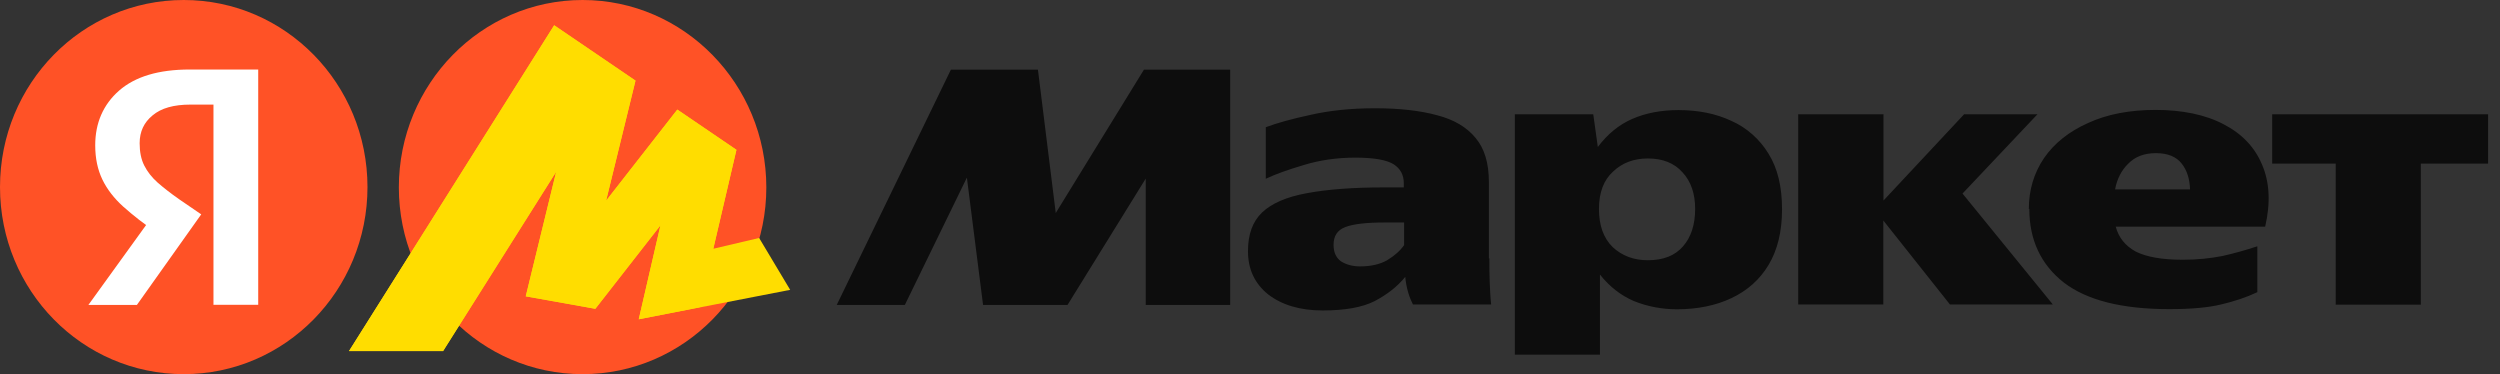
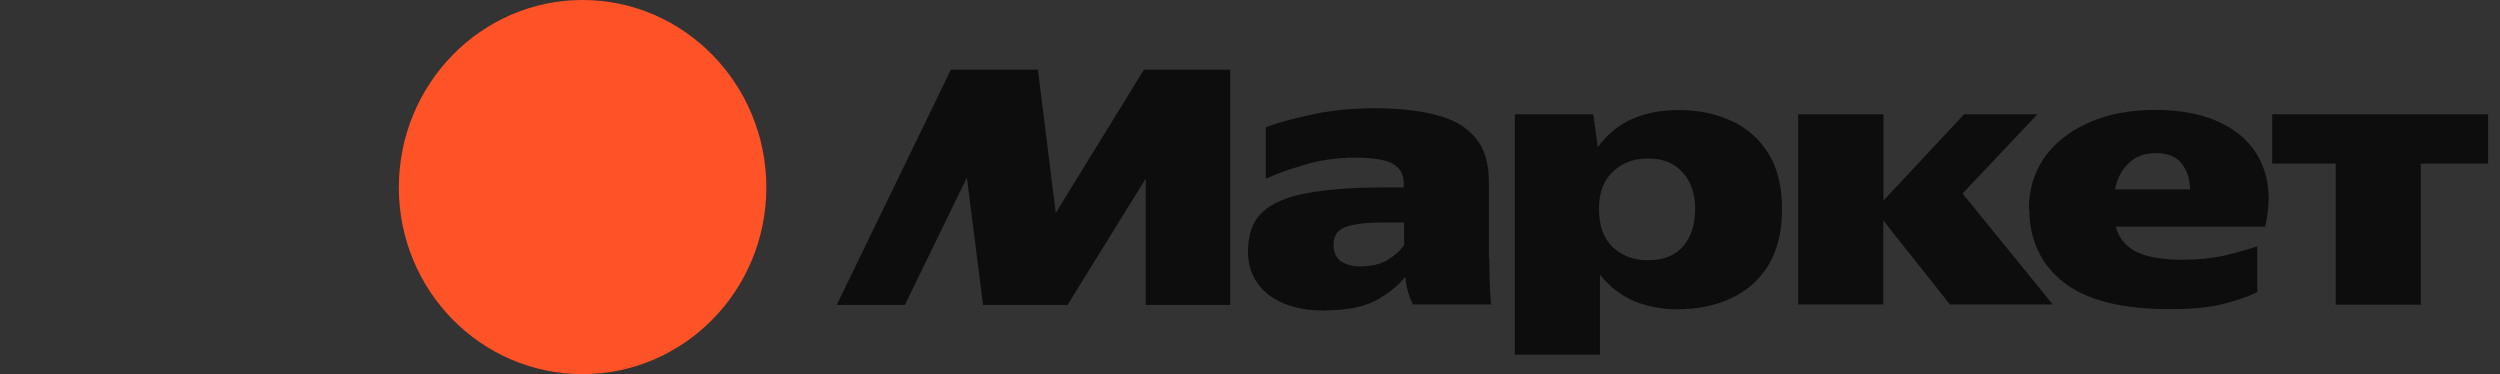
<svg xmlns="http://www.w3.org/2000/svg" width="147" height="22" viewBox="0 0 147 22" fill="none">
  <rect x="0" y="0" width="147" height="22" fill="#333333" stroke="none" />
  <g clip-path="url(#clip0_2523_47135)">
-     <path d="M21.608 11C21.608 17.072 16.777 22 10.804 22C4.831 22 0 17.082 0 11C0 4.918 4.831 0 10.804 0C16.777 0 21.608 4.928 21.608 11Z" fill="#FF5226" />
-     <path d="M12.552 17.932V6.15H11.198C10.218 6.15 9.479 6.356 8.97 6.786C8.47 7.196 8.211 7.734 8.211 8.419C8.211 8.927 8.297 9.367 8.48 9.729C8.662 10.091 8.922 10.423 9.258 10.726C9.604 11.029 10.026 11.362 10.545 11.724L11.832 12.604L8.048 17.932H5.196L8.797 12.946L10.487 14.481L9.152 13.62C8.48 13.18 7.846 12.682 7.241 12.144C6.713 11.665 6.3 11.137 6.021 10.56C5.743 9.983 5.599 9.318 5.599 8.546C5.599 7.226 6.069 6.15 7.001 5.329C7.952 4.498 9.335 4.087 11.159 4.087H15.183V17.923H12.542L12.552 17.932Z" fill="white" />
    <path d="M34.256 22C28.292 22 23.452 17.092 23.452 11.02C23.452 4.948 28.292 0 34.256 0C40.219 0 45.06 4.948 45.06 11.02C45.06 17.092 40.21 22 34.256 22Z" fill="#FF5226" />
-     <path d="M32.585 1.486L20.523 20.641H26.054L33.017 9.602L32.844 9.524L30.914 17.424L35.005 18.157L39.202 12.78L38.971 12.662L37.559 18.773L46.462 17.043L44.637 13.992L41.439 14.745L41.814 15.185L43.302 8.81L39.826 6.444L35.264 12.281L35.495 12.388L37.367 4.742L32.585 1.486Z" fill="#FFDD00" />
-     <path d="M32.585 1.486L20.523 20.641H26.054L33.017 9.602L32.844 9.524L30.914 17.424L35.005 18.157L39.202 12.78L38.971 12.662L37.559 18.773L41.132 18.069L43.302 8.81L39.826 6.444L35.264 12.281L35.495 12.388L37.367 4.742L32.585 1.486Z" fill="#FFDD00" />
    <path d="M49.199 17.932L55.912 4.097H61.031L62.078 12.525L67.263 4.097H72.334V17.932H67.369V10.501L62.769 17.932H57.804L56.853 10.443L53.204 17.932H49.199ZM87.575 15.194C87.575 15.664 87.575 16.123 87.594 16.573C87.613 17.023 87.632 17.473 87.68 17.903H83.08C82.975 17.688 82.879 17.463 82.811 17.228C82.716 16.915 82.658 16.602 82.629 16.28C82.159 16.857 81.553 17.326 80.824 17.707C80.113 18.069 79.095 18.255 77.77 18.255C76.444 18.255 75.369 17.932 74.562 17.306C73.775 16.671 73.381 15.83 73.381 14.764C73.381 13.787 73.65 13.034 74.207 12.496C74.773 11.958 75.647 11.577 76.829 11.362C78.019 11.137 79.537 11.019 81.39 11.019H82.543V10.765C82.543 10.286 82.341 9.914 81.947 9.66C81.544 9.406 80.795 9.269 79.7 9.269C78.605 9.269 77.606 9.416 76.675 9.699C75.753 9.973 75.004 10.237 74.428 10.511V7.48C75.081 7.235 75.955 6.991 77.049 6.756C78.163 6.502 79.431 6.365 80.852 6.365C82.274 6.365 83.503 6.502 84.502 6.776C85.491 7.03 86.25 7.48 86.768 8.115C87.287 8.731 87.546 9.592 87.546 10.697V15.185L87.575 15.194ZM89.083 6.717H93.683L93.952 8.643C94.518 7.89 95.191 7.333 95.978 6.991C96.765 6.649 97.668 6.473 98.696 6.473C99.848 6.473 100.895 6.678 101.807 7.108C102.71 7.509 103.469 8.184 103.987 9.034C104.525 9.895 104.784 10.98 104.784 12.3C104.784 13.62 104.515 14.706 103.987 15.586C103.469 16.446 102.739 17.091 101.807 17.531C100.876 17.971 99.8 18.186 98.6 18.186C97.745 18.186 96.89 18.03 96.084 17.707C95.306 17.375 94.643 16.857 94.076 16.143V20.856H89.073V6.717H89.083ZM119.295 12.29C119.295 11.176 119.593 10.178 120.188 9.298C120.793 8.418 121.658 7.734 122.772 7.235C123.895 6.717 125.221 6.463 126.757 6.463C128.294 6.463 129.667 6.737 130.743 7.304C131.828 7.861 132.577 8.653 133.009 9.68C133.451 10.707 133.518 11.919 133.192 13.327H124.404C124.577 13.972 124.971 14.461 125.586 14.794C126.21 15.107 127.122 15.273 128.342 15.273C129.187 15.273 129.974 15.194 130.704 15.048C131.386 14.891 132.058 14.706 132.731 14.481V17.179C132.097 17.483 131.386 17.717 130.599 17.903C129.83 18.089 128.812 18.177 127.554 18.177C124.779 18.177 122.714 17.659 121.35 16.612C120.006 15.556 119.324 14.109 119.324 12.281L119.295 12.29ZM133.595 6.717H146.3V9.621H142.344V17.913H137.34V9.621H133.605V6.717H133.595ZM105.745 6.717H110.748V11.792L115.492 6.717H119.804L115.396 11.381L120.707 17.903H114.657L110.739 12.965V17.903H105.735V6.717H105.745ZM126.767 9.005C126.085 9.005 125.547 9.21 125.144 9.621C124.74 10.012 124.481 10.521 124.366 11.137H128.774C128.755 10.511 128.592 10.012 128.284 9.621C127.977 9.22 127.468 9.005 126.776 9.005H126.767ZM99.675 12.29C99.675 11.381 99.426 10.667 98.936 10.139C98.456 9.592 97.774 9.318 96.89 9.318C96.074 9.318 95.392 9.572 94.845 10.091C94.297 10.589 94.019 11.322 94.019 12.29C94.019 13.258 94.288 14.002 94.826 14.53C95.373 15.038 96.064 15.302 96.89 15.302C97.812 15.302 98.494 15.028 98.965 14.481C99.435 13.943 99.675 13.21 99.675 12.281V12.29ZM82.562 13.082H81.429C80.343 13.082 79.566 13.171 79.095 13.356C78.634 13.532 78.413 13.884 78.413 14.393C78.413 14.833 78.557 15.155 78.855 15.37C79.172 15.566 79.537 15.664 79.969 15.664C80.622 15.664 81.15 15.537 81.563 15.302C81.995 15.038 82.331 14.745 82.562 14.412V13.073V13.082Z" fill="#0D0D0D" />
  </g>
  <defs>
    <clipPath id="clip0_2523_47135">
      <rect width="146.3" height="22" fill="white" />
    </clipPath>
  </defs>
</svg>